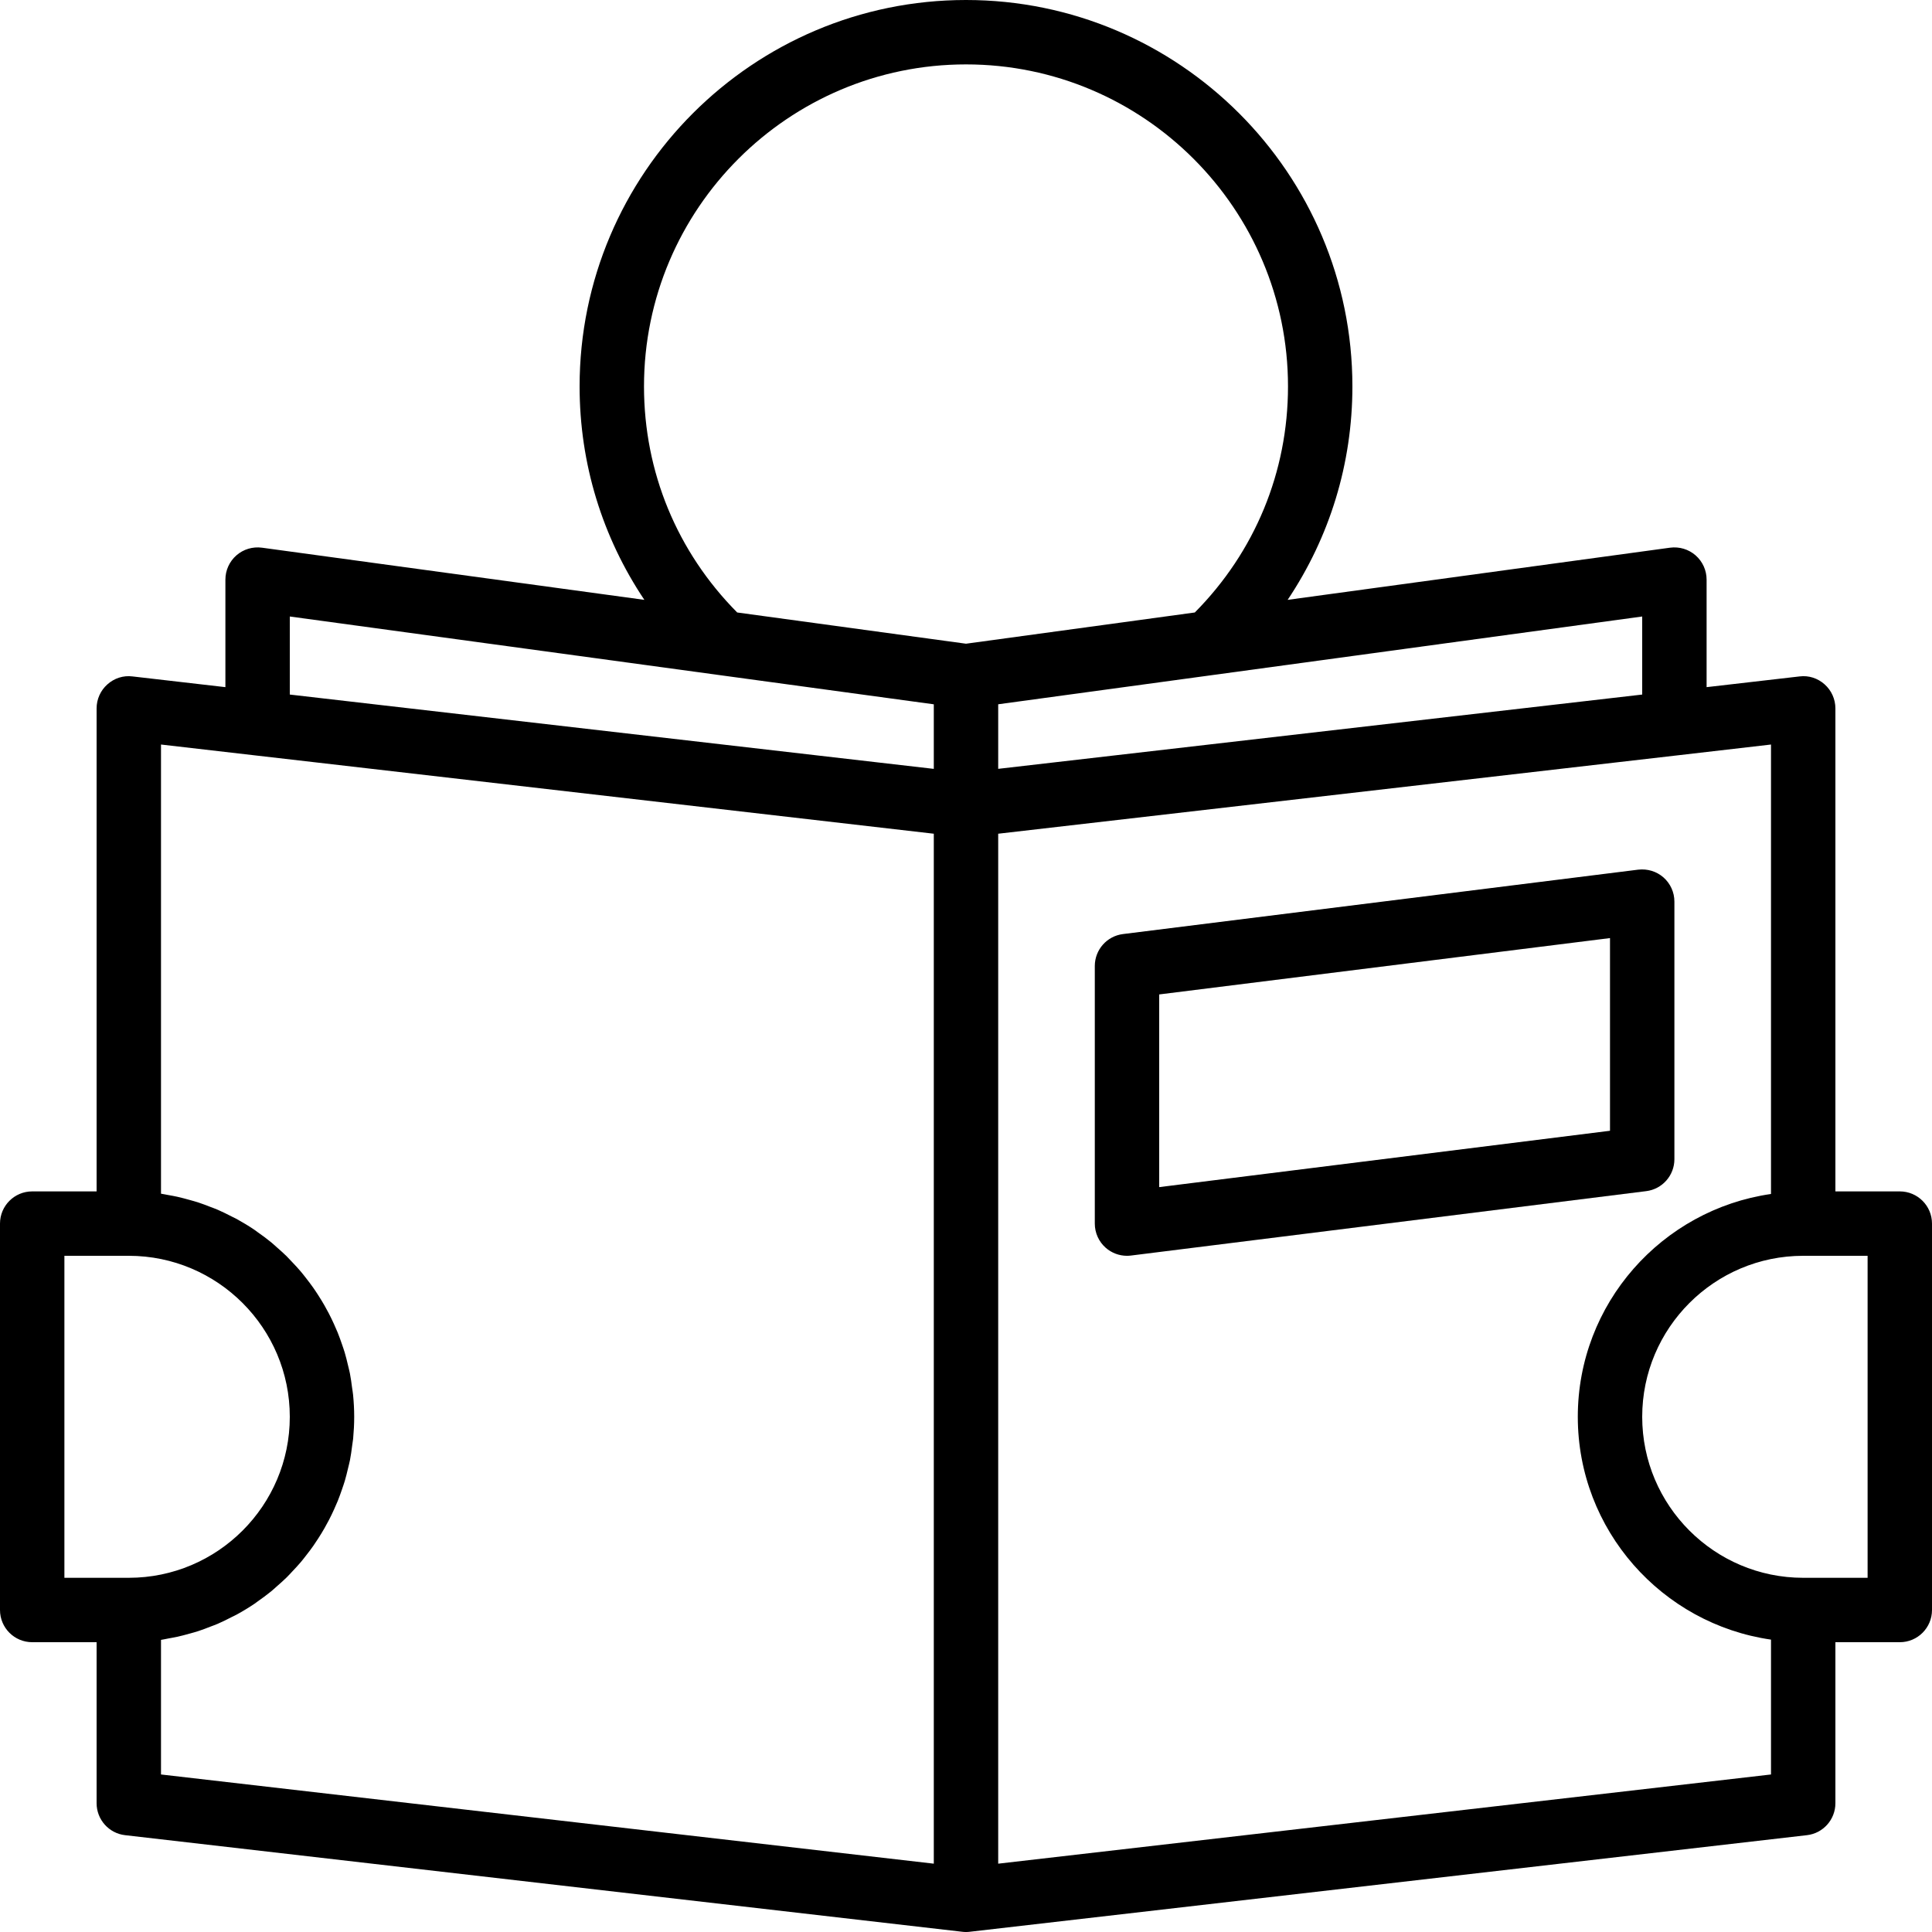
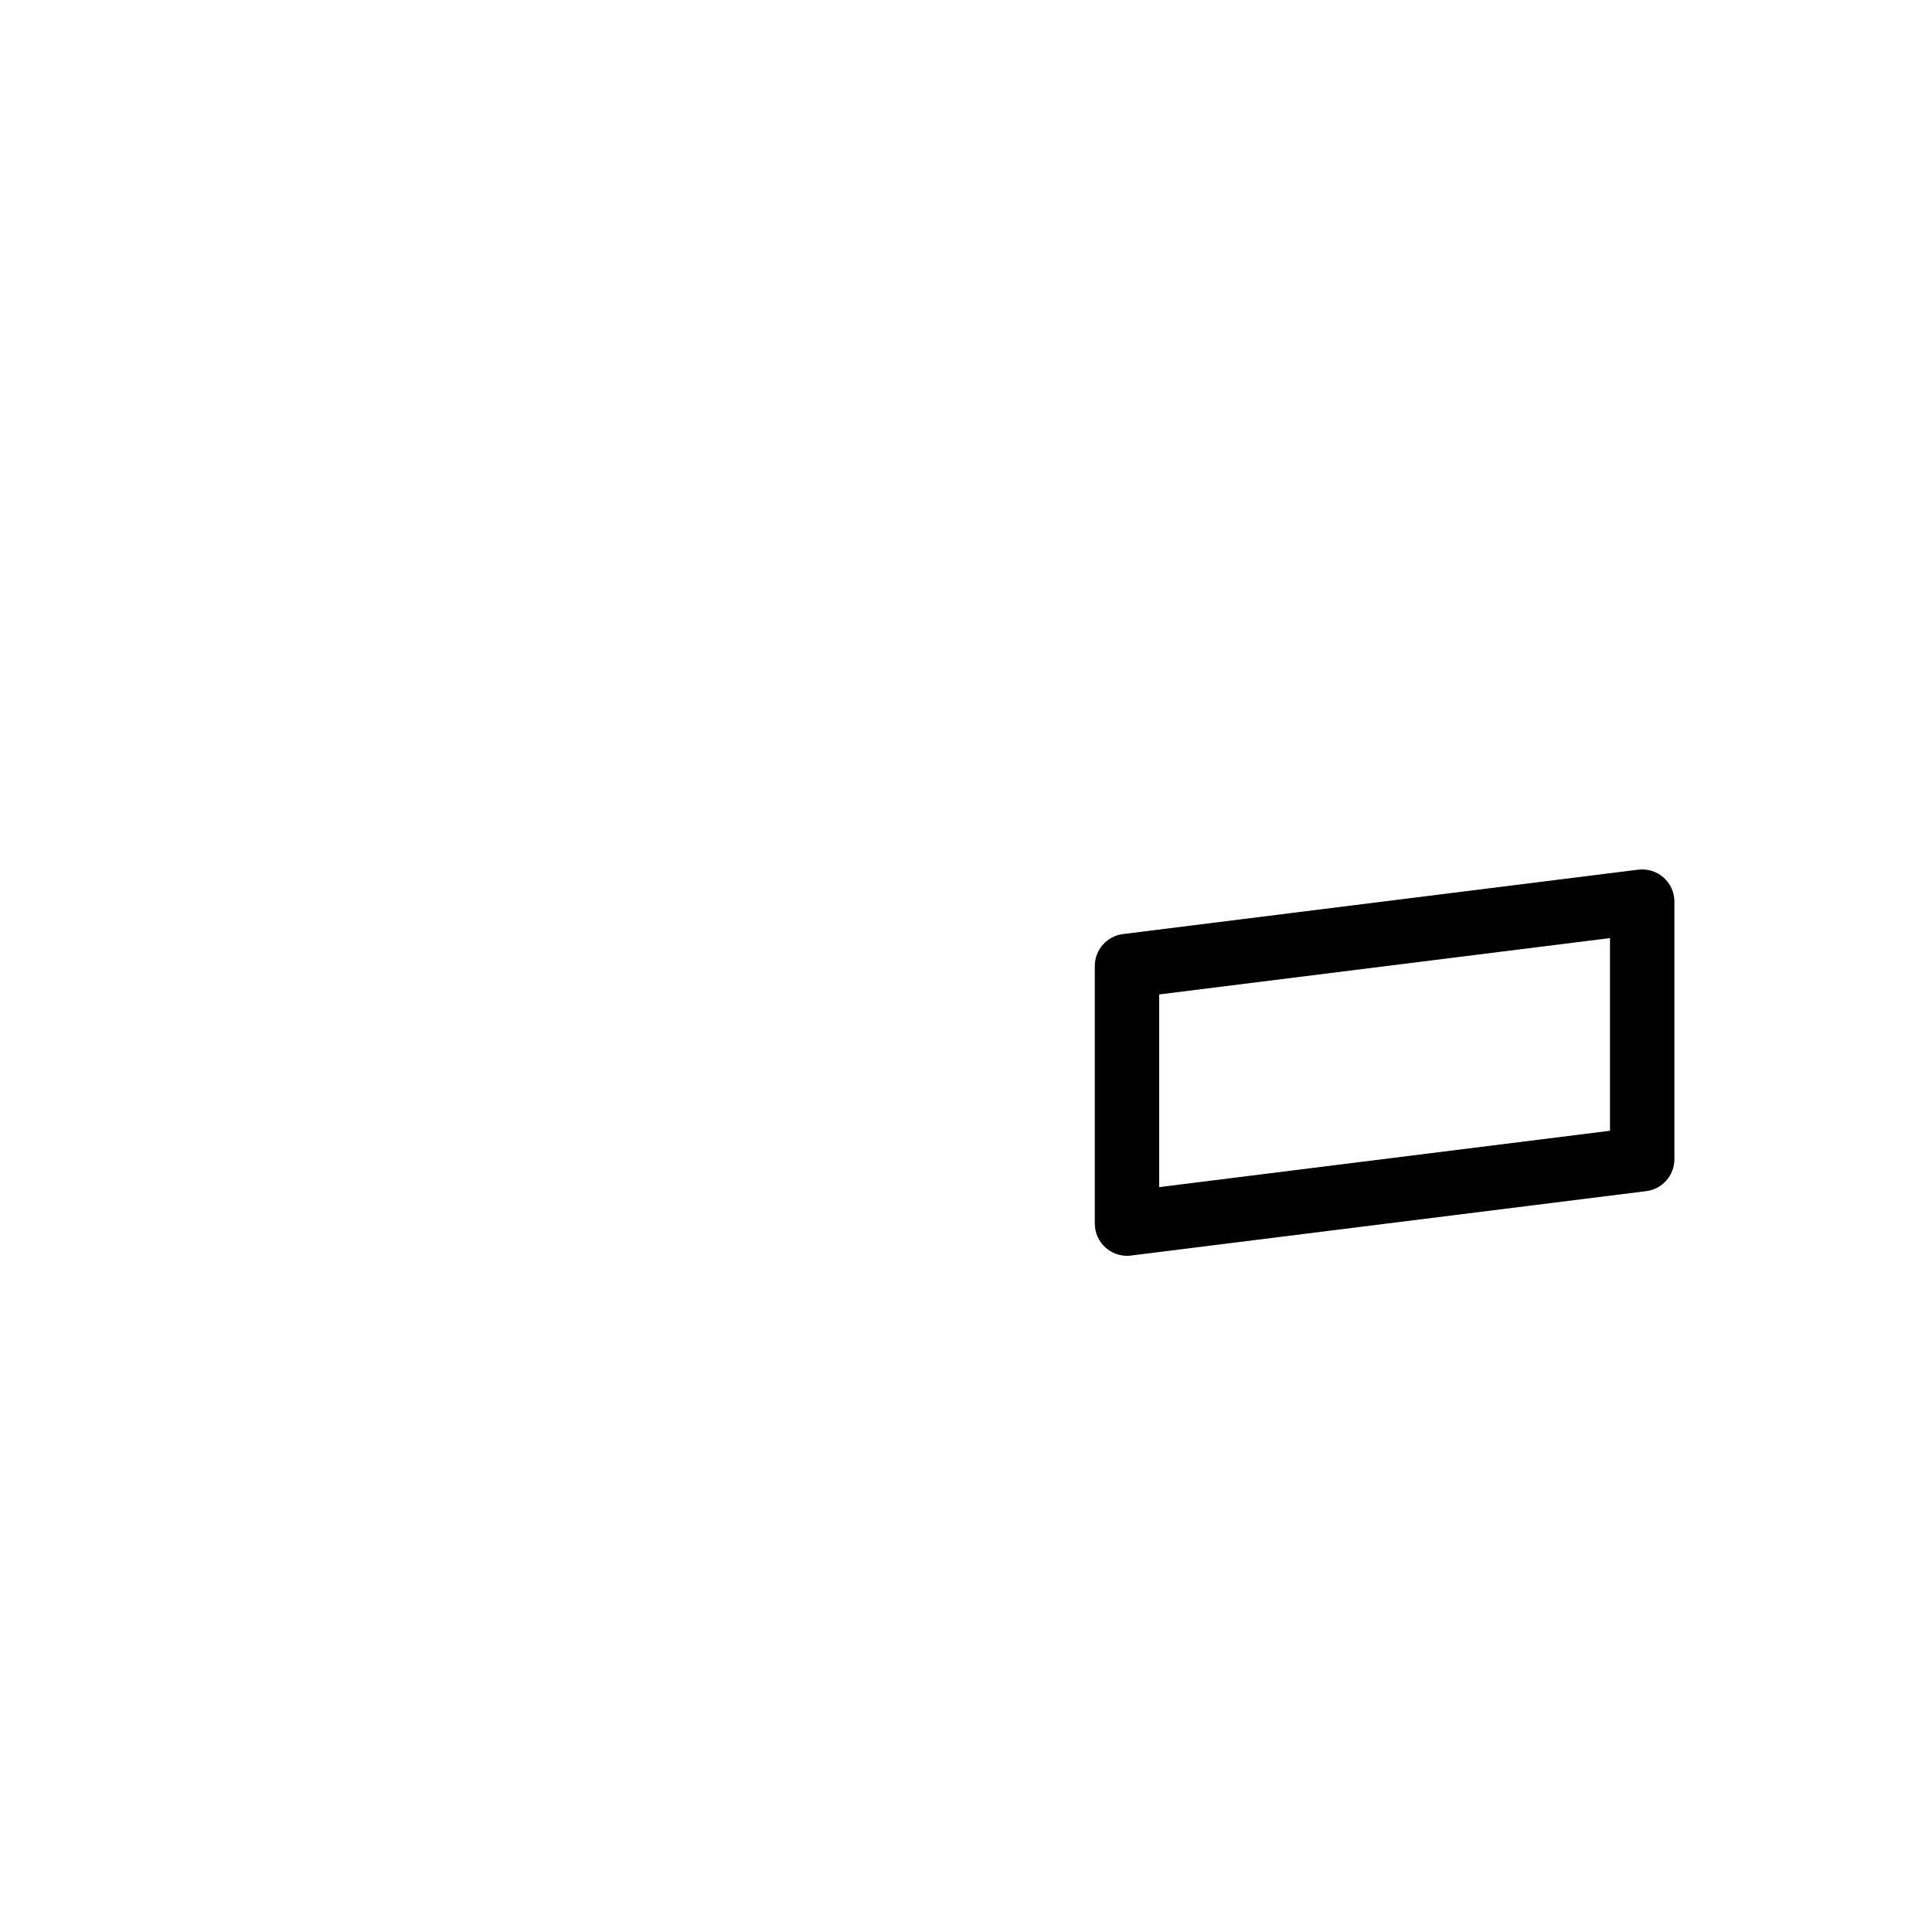
<svg xmlns="http://www.w3.org/2000/svg" version="1.1" id="Capa_1" x="0px" y="0px" viewBox="0 0 480 480" style="enable-background:new 0 0 480 480;" xml:space="preserve">
  <g>
    <g>
-       <path d="M472,296h-16V176c0-2.28-0.976-4.456-2.672-5.968c-1.704-1.528-3.96-2.272-6.24-1.976L424,170.72V144    c0-2.312-1-4.504-2.736-6.024c-1.744-1.52-4.032-2.208-6.344-1.904l-95.008,12.96C330.344,133.448,336,115.216,336,96    c0-52.936-43.064-96-96-96c-52.936,0-96,43.064-96,96c0,19.216,5.656,37.448,16.088,53.032l-95.008-12.96    c-2.32-0.304-4.6,0.384-6.344,1.904C57,139.496,56,141.688,56,144v26.72l-23.08-2.664c-2.288-0.296-4.544,0.456-6.24,1.976    C24.976,171.544,24,173.72,24,176v120H8c-4.416,0-8,3.576-8,8v96c0,4.424,3.584,8,8,8h16v40c0,4.064,3.048,7.488,7.08,7.944    l208,24c0.312,0.04,0.616,0.056,0.92,0.056s0.608-0.016,0.92-0.056l208-24c4.032-0.456,7.08-3.88,7.08-7.944v-40h16    c4.416,0,8-3.576,8-8v-96C480,299.576,476.416,296,472,296z M408,153.168v19.392l-160,18.456v-16.04l53.64-7.312h0.008    L408,153.168z M16,392v-80h16c22.056,0,40,17.944,40,40c0,22.056-17.944,40-40,40H16z M232,463.024l-192-22.16v-33.44    c0.624-0.088,1.224-0.24,1.832-0.352c0.752-0.136,1.504-0.264,2.24-0.424c1.032-0.224,2.04-0.504,3.048-0.784    c0.696-0.192,1.392-0.376,2.08-0.6c1.056-0.344,2.08-0.736,3.112-1.144c0.6-0.232,1.208-0.44,1.792-0.696    c1.192-0.512,2.344-1.096,3.496-1.688c0.392-0.2,0.8-0.376,1.192-0.592c1.528-0.832,3.008-1.736,4.448-2.704    c0.248-0.168,0.472-0.352,0.712-0.52c1.168-0.816,2.32-1.664,3.424-2.56c0.456-0.376,0.888-0.784,1.336-1.176    c0.848-0.744,1.696-1.488,2.504-2.28c0.48-0.472,0.928-0.968,1.384-1.456c0.72-0.76,1.44-1.528,2.12-2.328    c0.456-0.536,0.888-1.096,1.32-1.656c0.632-0.8,1.248-1.608,1.832-2.448c0.416-0.6,0.816-1.208,1.208-1.816    c0.544-0.84,1.064-1.696,1.56-2.568c0.368-0.648,0.72-1.288,1.064-1.952c0.464-0.888,0.896-1.792,1.312-2.712    c0.304-0.672,0.608-1.352,0.888-2.04c0.384-0.952,0.728-1.92,1.064-2.896c0.232-0.688,0.48-1.376,0.688-2.072    c0.304-1.032,0.56-2.08,0.808-3.136c0.16-0.68,0.344-1.344,0.48-2.032c0.232-1.176,0.392-2.376,0.544-3.576    c0.08-0.592,0.184-1.168,0.248-1.76C87.896,355.68,88,353.848,88,352c0-1.848-0.104-3.68-0.28-5.48    c-0.056-0.592-0.168-1.176-0.248-1.76c-0.152-1.2-0.312-2.4-0.544-3.568c-0.136-0.688-0.32-1.36-0.48-2.04    c-0.248-1.048-0.496-2.104-0.808-3.128c-0.208-0.704-0.456-1.384-0.688-2.072c-0.336-0.976-0.68-1.944-1.064-2.896    c-0.28-0.688-0.584-1.36-0.888-2.04c-0.416-0.92-0.848-1.824-1.312-2.712c-0.344-0.656-0.696-1.312-1.064-1.952    c-0.496-0.872-1.016-1.72-1.56-2.56c-0.4-0.616-0.792-1.224-1.216-1.824c-0.584-0.832-1.2-1.64-1.824-2.44    c-0.44-0.56-0.864-1.112-1.328-1.656c-0.68-0.8-1.392-1.568-2.12-2.328c-0.464-0.488-0.912-0.984-1.384-1.456    c-0.808-0.792-1.656-1.536-2.504-2.28c-0.448-0.392-0.872-0.8-1.336-1.176c-1.088-0.896-2.232-1.728-3.384-2.536    c-0.256-0.176-0.488-0.376-0.752-0.552c-1.432-0.968-2.92-1.864-4.44-2.704c-0.384-0.208-0.8-0.384-1.192-0.592    c-1.144-0.592-2.304-1.168-3.496-1.688c-0.584-0.256-1.192-0.464-1.792-0.696c-1.032-0.4-2.056-0.8-3.112-1.144    c-0.688-0.224-1.384-0.4-2.08-0.6c-1-0.28-2.008-0.552-3.032-0.784c-0.744-0.168-1.504-0.296-2.256-0.432    c-0.6-0.096-1.2-0.248-1.816-0.336V184.976l23.08,2.664l15.616,1.8L232,207.136V463.024z M232,191.024L72,172.56v-19.392    l106.36,14.504h0.008L232,174.984V191.024z M240,159.928l-56.848-7.76C168.2,137.088,160,117.232,160,96c0-44.112,35.888-80,80-80    s80,35.888,80,80c0,21.232-8.2,41.088-23.152,56.168L240,159.928z M440,440.864l-192,22.16V207.136l153.296-17.688l15.616-1.8    L440,184.976V296.64c-27.096,3.904-48,27.208-48,55.36s20.904,51.456,48,55.36V440.864z M464,392h-16c-22.056,0-40-17.944-40-40    c0-22.056,17.944-40,40-40h16V392z" />
-     </g>
+       </g>
  </g>
  <g>
    <g>
      <path d="M413.296,218c-1.72-1.512-3.984-2.2-6.288-1.936l-128,16C275,232.56,272,235.968,272,240v64c0,2.296,0.984,4.48,2.704,6    c1.472,1.296,3.36,2,5.296,2c0.328,0,0.664-0.024,0.992-0.064l128-16C413,295.44,416,292.032,416,288v-64    C416,221.704,415.016,219.52,413.296,218z M400,280.936l-112,14v-47.872l112-14V280.936z" />
    </g>
  </g>
  <g>
</g>
  <g>
</g>
  <g>
</g>
  <g>
</g>
  <g>
</g>
  <g>
</g>
  <g>
</g>
  <g>
</g>
  <g>
</g>
  <g>
</g>
  <g>
</g>
  <g>
</g>
  <g>
</g>
  <g>
</g>
  <g>
</g>
</svg>